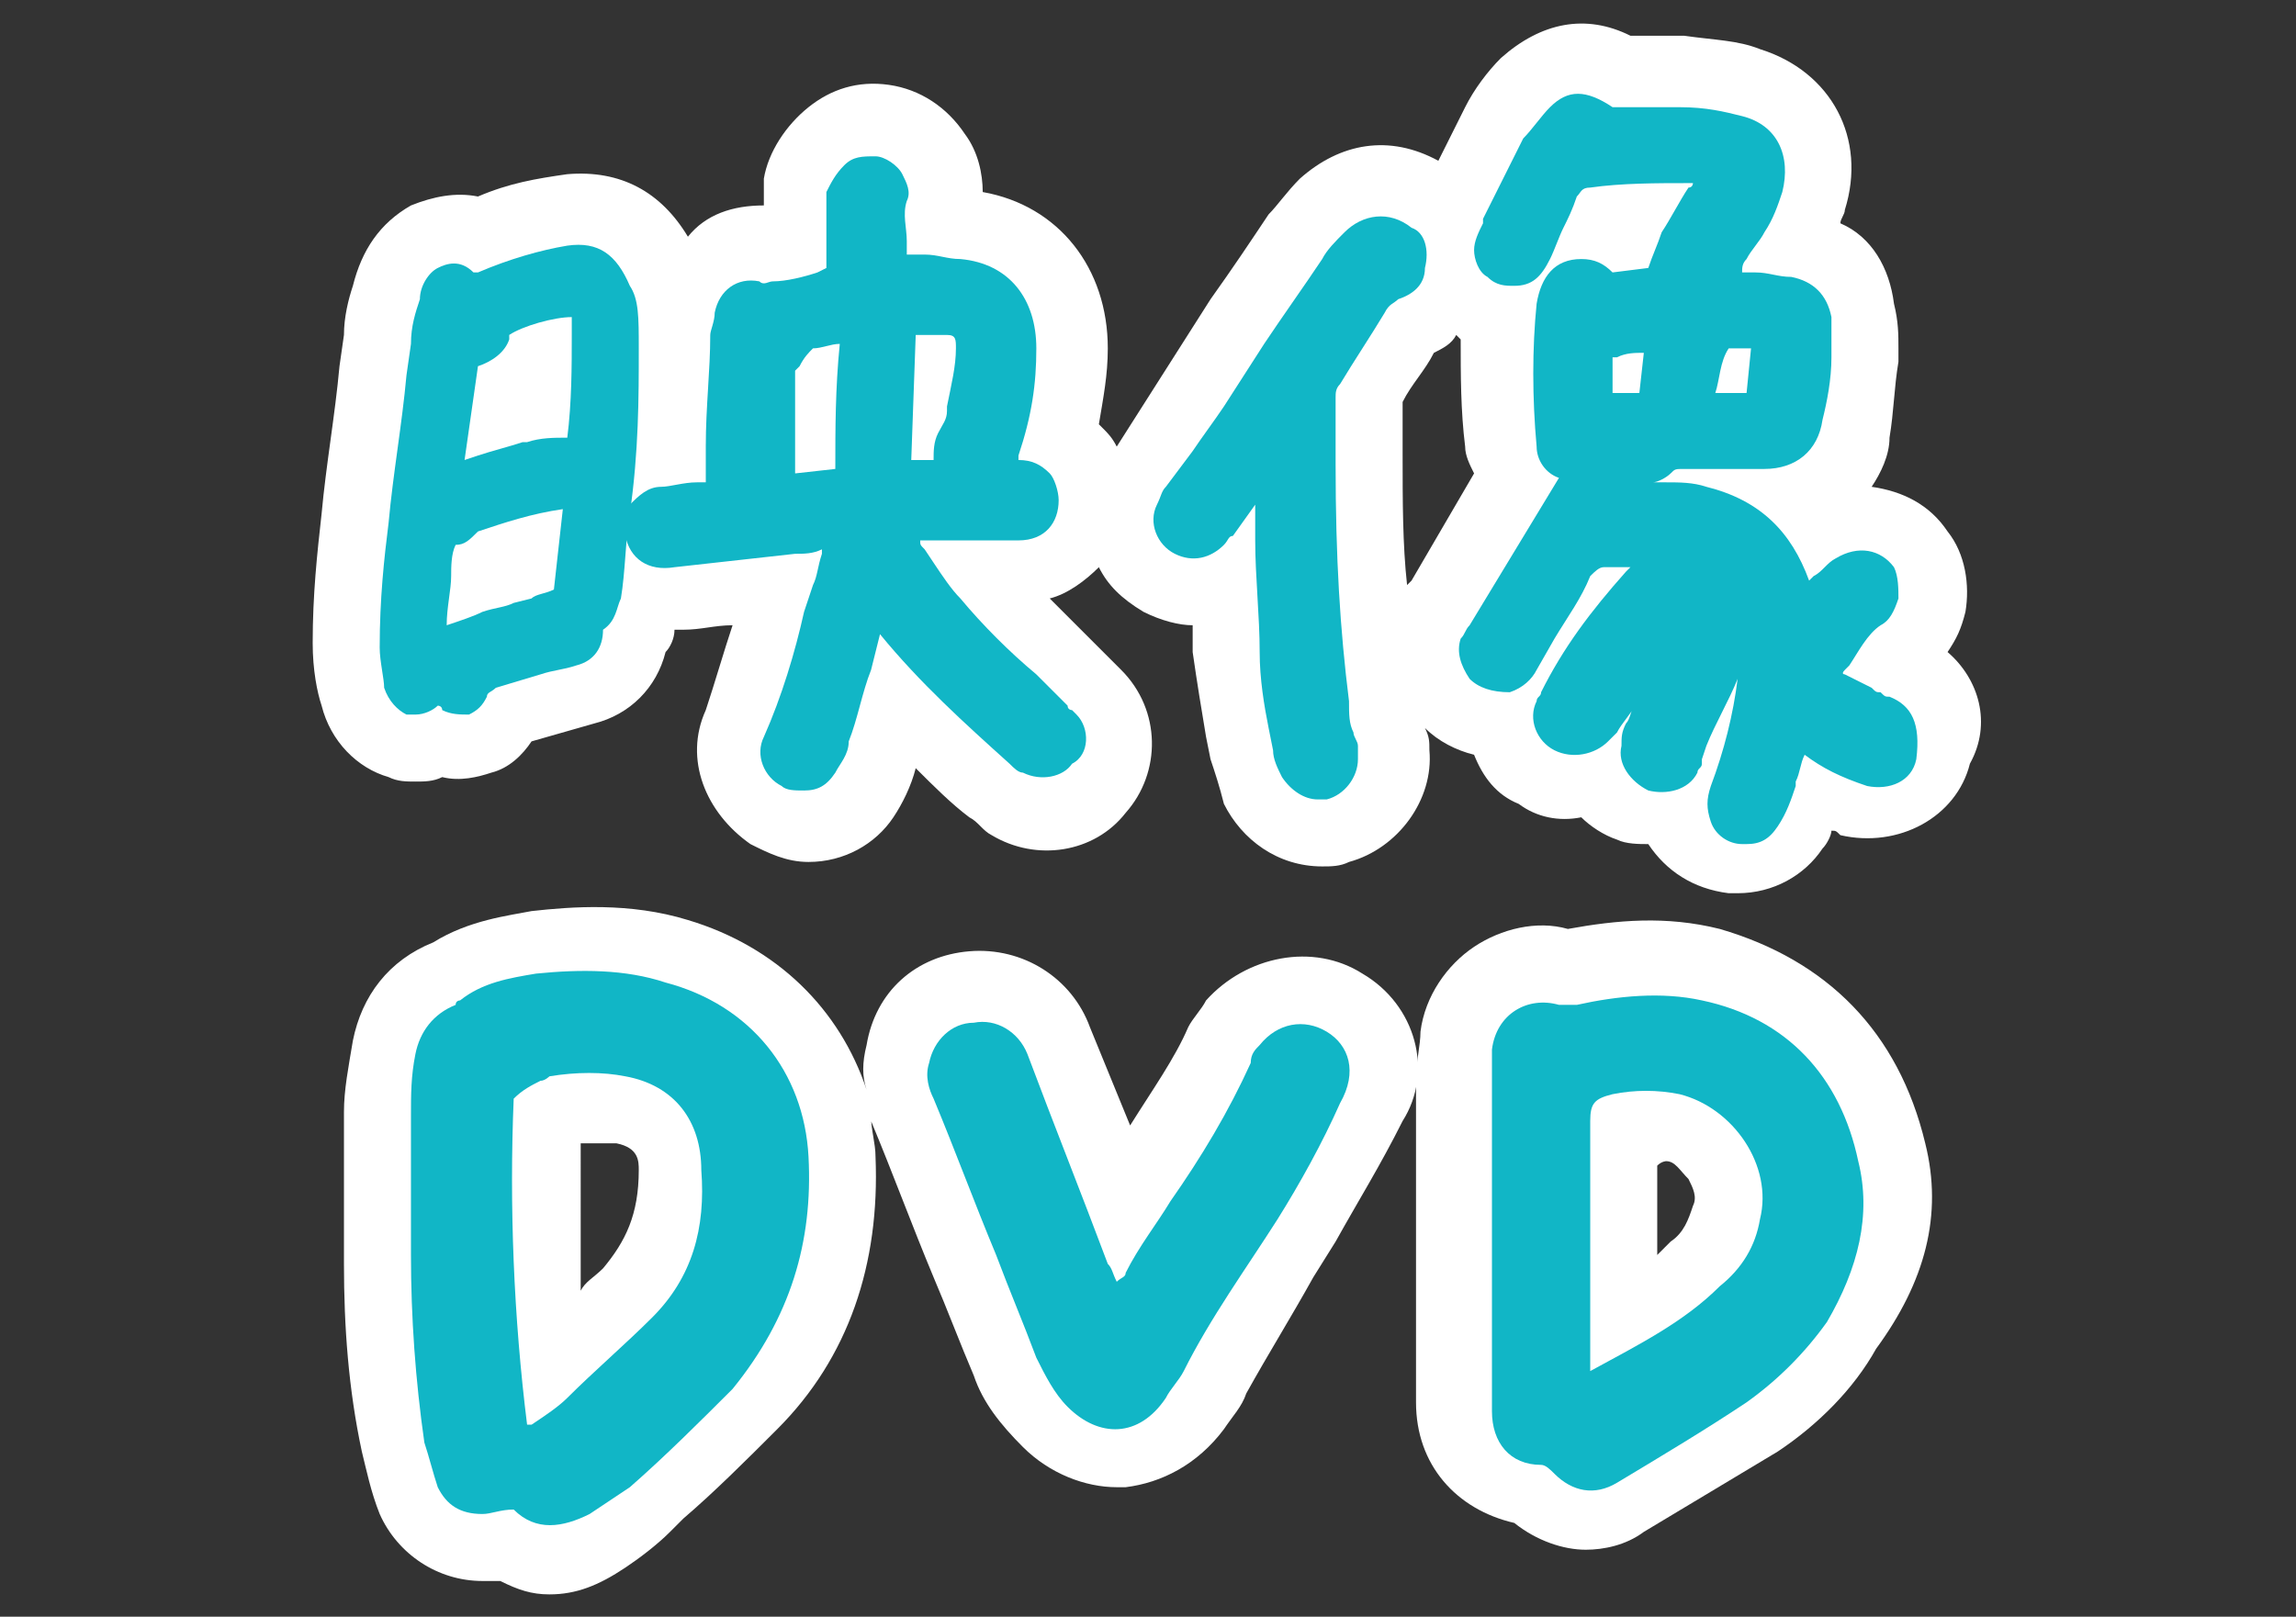
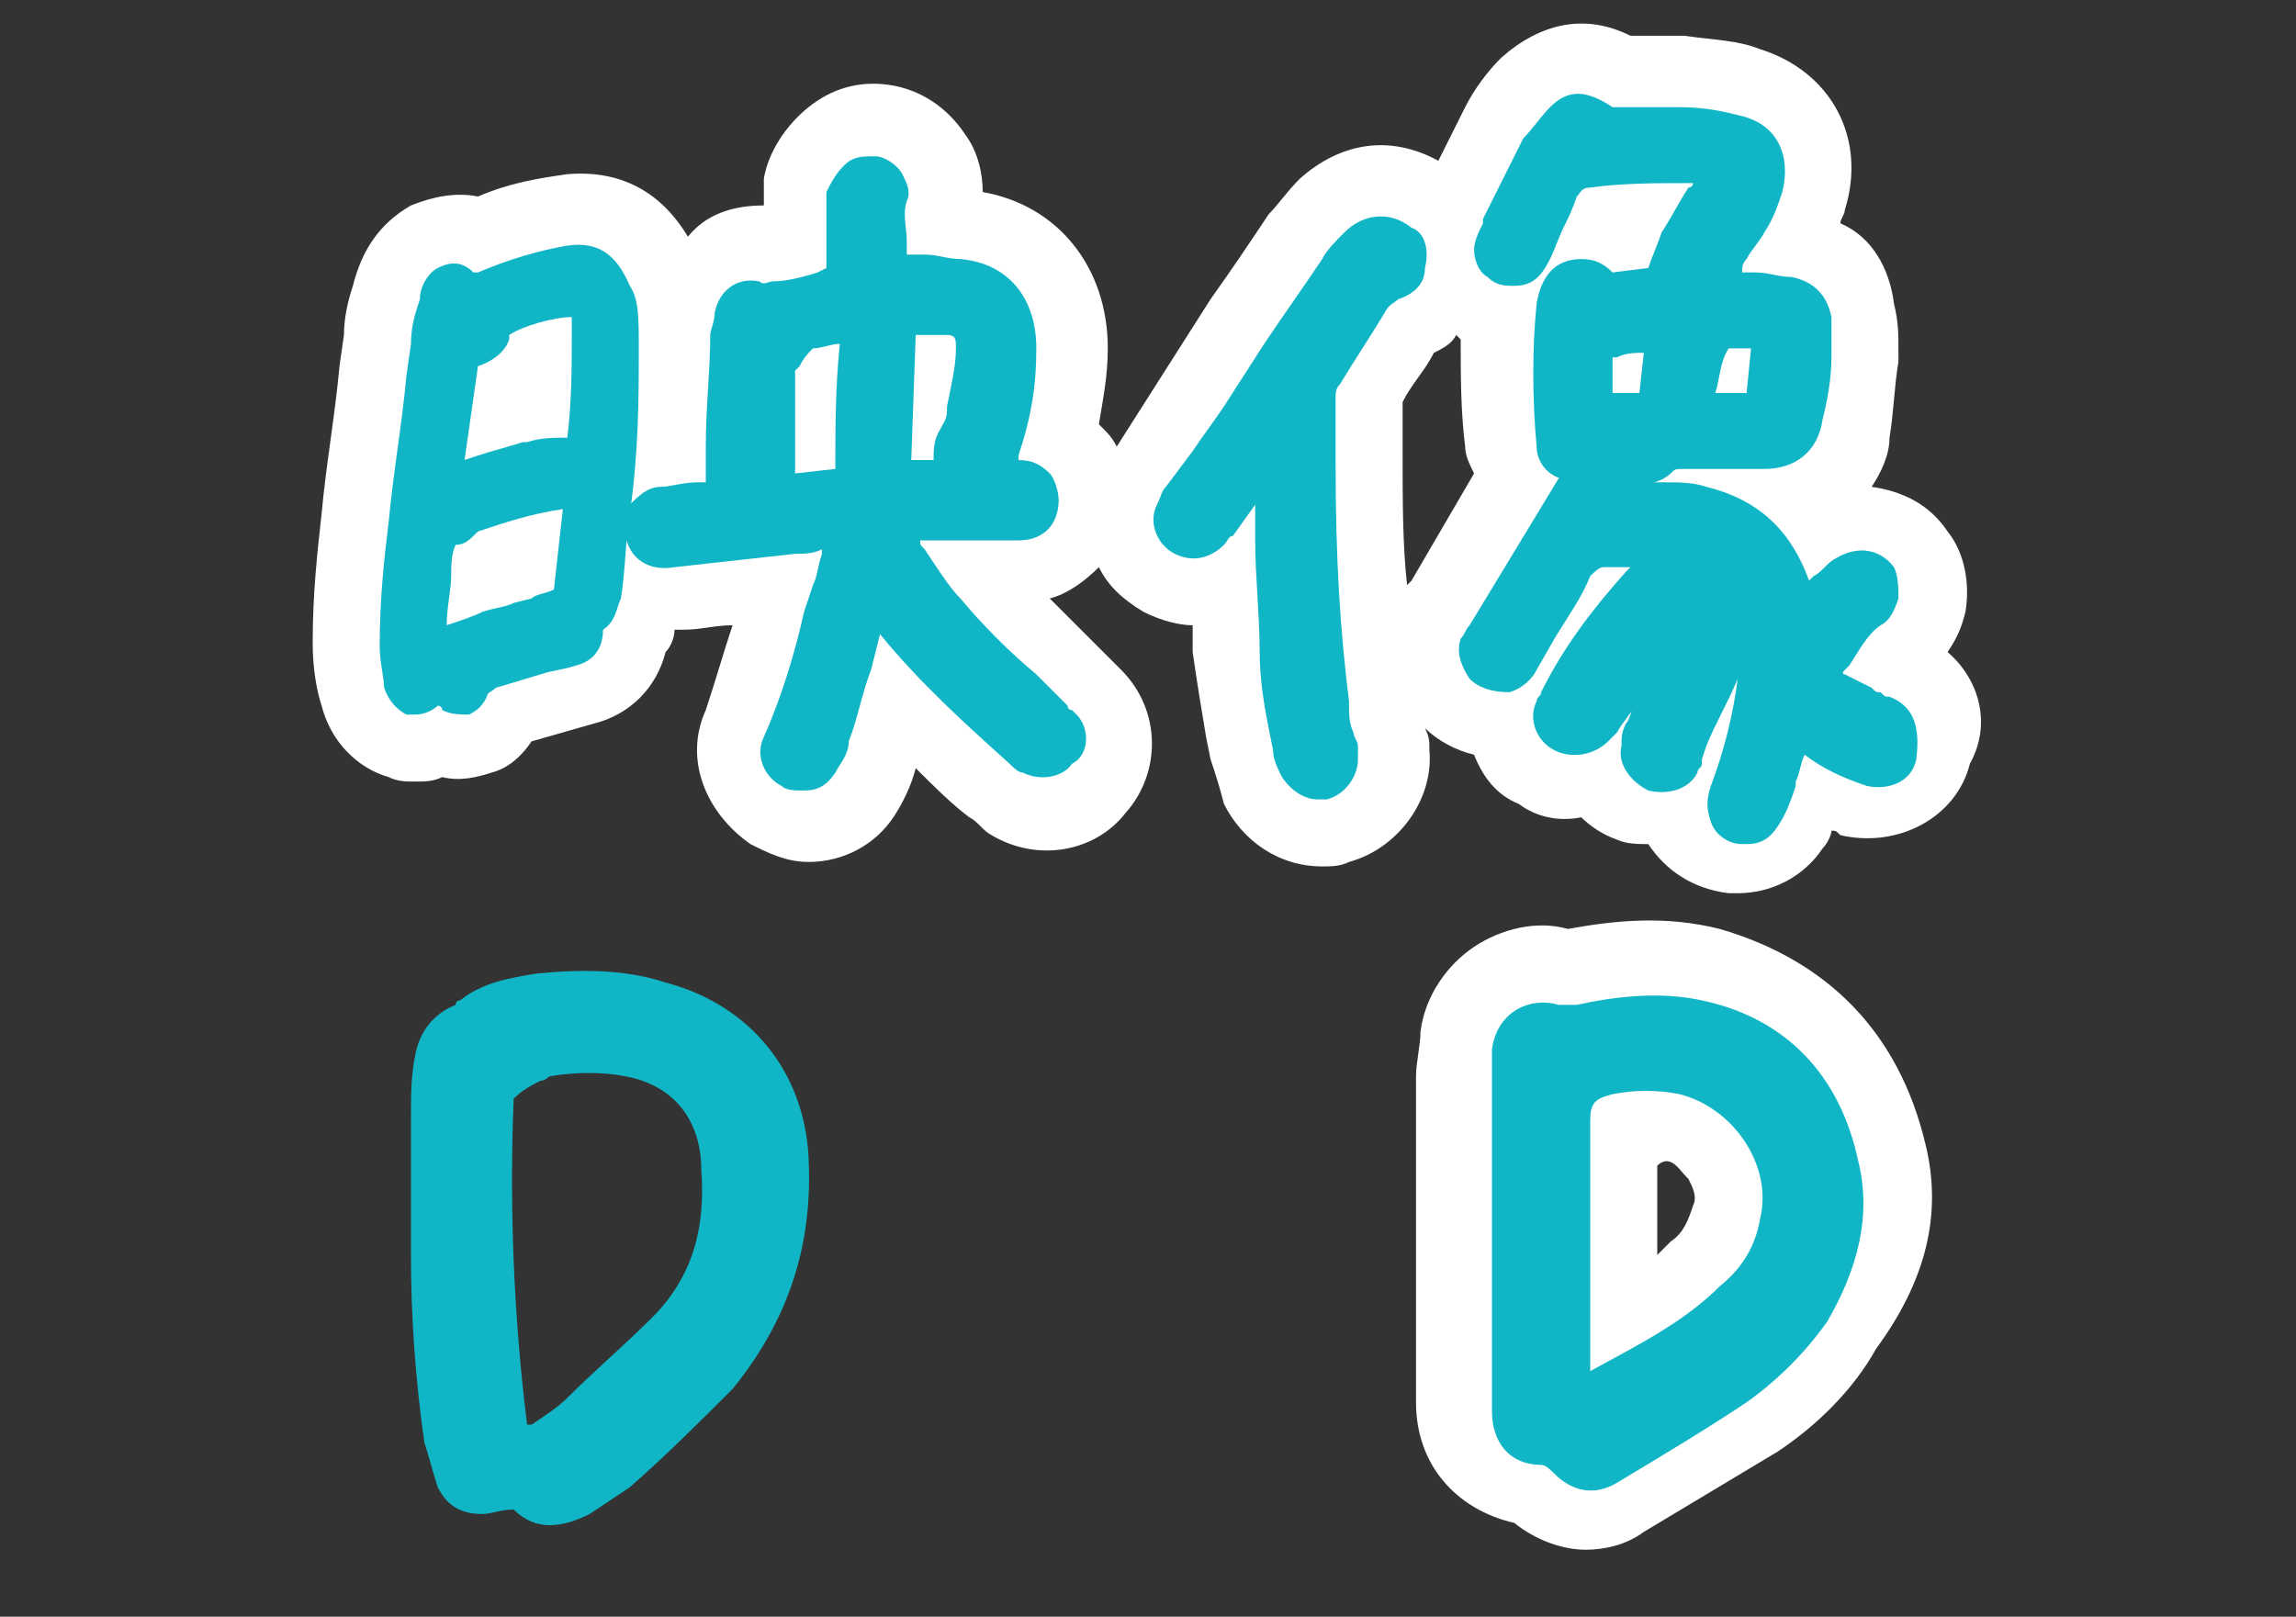
<svg xmlns="http://www.w3.org/2000/svg" version="1.1" id="レイヤー_1" x="0px" y="0px" viewBox="0 0 51.4 36.2" style="enable-background:new 0 0 51.4 36.2;" xml:space="preserve">
  <rect x="0" y="0" width="51.4" height="36.2" fill="#333333" stroke="none" />
  <style type="text/css">
	.st0{fill:#FFFFFF;}
	.st1{fill:#11B6C6;}
</style>
  <g>
    <g>
      <path class="st0" d="M43.1,25.6c-0.6-2.5-2.2-4.1-4.6-4.8c-1.2-0.3-2.3-0.2-3.4,0c-0.7-0.2-1.5,0-2.1,0.4    c-0.6,0.4-1.1,1.1-1.2,1.9c0,0.3-0.1,0.7-0.1,1c0,0.8,0,1.7,0,2.5l0,0.9c0,0.1,0,0.2,0,0.3l0,0.8c0,0.9,0,1.9,0,2.8    c0,1.4,0.9,2.4,2.2,2.7c0.5,0.4,1.1,0.6,1.6,0.6c0.4,0,0.9-0.1,1.3-0.4c1-0.6,2-1.2,3-1.8c0.9-0.6,1.7-1.4,2.2-2.3    C43.1,28.7,43.5,27.2,43.1,25.6z M37.3,26c0.2,0,0.3,0.2,0.5,0.4c0.1,0.2,0.2,0.4,0.1,0.6c-0.1,0.3-0.2,0.6-0.5,0.8    c-0.1,0.1-0.2,0.2-0.3,0.3l0-2C37.2,26,37.3,26,37.3,26z" />
-       <path class="st0" d="M30.5,21.8c-1.1-0.7-2.6-0.4-3.5,0.6c-0.1,0.2-0.3,0.4-0.4,0.6c-0.3,0.7-0.8,1.4-1.3,2.2L24.4,23    c-0.4-1.1-1.5-1.8-2.7-1.7c-1.2,0.1-2.1,0.9-2.3,2.1c-0.1,0.4-0.1,0.7,0,1c-0.6-1.8-2-3.2-4-3.8c-1.3-0.4-2.6-0.3-3.5-0.2    c-0.5,0.1-1.4,0.2-2.2,0.7c-1,0.4-1.6,1.2-1.8,2.2c-0.1,0.6-0.2,1.1-0.2,1.6c0,0.9,0,2,0,3.2l0,0.2c0,1.4,0.1,2.8,0.4,4.2    c0.1,0.4,0.2,0.9,0.4,1.4c0.4,0.9,1.3,1.5,2.3,1.5c0.1,0,0.3,0,0.4,0c0.4,0.2,0.7,0.3,1.1,0.3c0.6,0,1.1-0.2,1.7-0.6    c0.3-0.2,0.7-0.5,1-0.8l0.3-0.3c0.7-0.6,1.4-1.3,2.1-2c1.6-1.6,2.3-3.7,2.2-6.1c0-0.3-0.1-0.6-0.1-0.9c0,0,0,0.1,0,0.1    c0.5,1.2,0.9,2.3,1.4,3.5c0.3,0.7,0.6,1.5,0.9,2.2c0.2,0.6,0.6,1.1,1.1,1.6c0.6,0.6,1.4,0.9,2.1,0.9c0.1,0,0.1,0,0.2,0    c0.8-0.1,1.6-0.5,2.2-1.3c0.2-0.3,0.4-0.5,0.5-0.8c0.5-0.9,1-1.7,1.5-2.6l0.5-0.8c0.5-0.9,1-1.7,1.5-2.7    C32.1,24,31.7,22.5,30.5,21.8z M14.3,26.2c0,1-0.3,1.6-0.8,2.2c-0.2,0.2-0.4,0.3-0.5,0.5C13,27.8,13,26.7,13,25.6    c0.3,0,0.6,0,0.8,0C14.3,25.7,14.3,26,14.3,26.2z" />
    </g>
    <path class="st0" d="M43.6,14.6c0.2-0.3,0.3-0.5,0.4-0.9c0.1-0.6,0-1.3-0.4-1.8c-0.4-0.6-1-0.9-1.7-1c0.2-0.3,0.4-0.7,0.4-1.1   c0.1-0.6,0.1-1.1,0.2-1.7l0-0.3c0-0.3,0-0.6-0.1-1C42.3,6,41.9,5.3,41.2,5c0-0.1,0.1-0.2,0.1-0.3c0.5-1.6-0.3-3.1-1.9-3.6   c-0.5-0.2-1-0.2-1.7-0.3c-0.4,0-0.7,0-1.1,0c0,0-0.1,0-0.1,0c-1-0.5-2-0.3-2.9,0.5c-0.3,0.3-0.6,0.7-0.8,1.1   c-0.2,0.4-0.4,0.8-0.6,1.2c-1.1-0.6-2.2-0.4-3.1,0.4c-0.3,0.3-0.5,0.6-0.7,0.8c-0.4,0.6-0.8,1.2-1.3,1.9L25,10   c-0.1-0.2-0.2-0.3-0.3-0.4c0,0-0.1-0.1-0.1-0.1c0.1-0.6,0.2-1.1,0.2-1.7c0-1.8-1.1-3.2-2.8-3.5c0-0.4-0.1-0.9-0.4-1.3   c-0.4-0.6-1-1-1.7-1.1c-0.7-0.1-1.3,0.1-1.8,0.5c-0.5,0.4-0.9,1-1,1.6c0,0.2,0,0.4,0,0.6c0,0,0,0,0,0c-0.7,0-1.3,0.2-1.7,0.7   c-0.6-1-1.5-1.5-2.7-1.4c-0.7,0.1-1.3,0.2-2,0.5c-0.5-0.1-1,0-1.5,0.2C8.5,5,8.1,5.6,7.9,6.4C7.8,6.7,7.7,7.1,7.7,7.5L7.6,8.2   c-0.1,1.1-0.3,2.2-0.4,3.3C7.1,12.4,7,13.3,7,14.4c0,0.6,0.1,1.1,0.2,1.4c0.2,0.8,0.8,1.4,1.5,1.6c0.2,0.1,0.4,0.1,0.6,0.1   c0.2,0,0.4,0,0.6-0.1c0.4,0.1,0.8,0,1.1-0.1c0.4-0.1,0.7-0.4,0.9-0.7l1.4-0.4c0.8-0.2,1.4-0.8,1.6-1.6c0.1-0.1,0.2-0.3,0.2-0.5   c0.1,0,0.1,0,0.2,0c0.4,0,0.7-0.1,1.1-0.1c-0.2,0.6-0.4,1.3-0.6,1.9c-0.5,1.1,0,2.3,1,3c0.4,0.2,0.8,0.4,1.3,0.4   c0.8,0,1.5-0.4,1.9-1c0.2-0.3,0.4-0.7,0.5-1.1c0.4,0.4,0.8,0.8,1.2,1.1c0.2,0.1,0.3,0.3,0.5,0.4c1,0.6,2.3,0.4,3-0.5   c0.8-0.9,0.8-2.3-0.1-3.2c-0.1-0.1-0.2-0.2-0.3-0.3l-1,1.1l1-1.1l-0.7-0.7c-0.2-0.2-0.4-0.4-0.6-0.6c0.4-0.1,0.8-0.4,1.1-0.7   c0.2,0.4,0.5,0.7,1,1c0.4,0.2,0.8,0.3,1.1,0.3c0,0,0,0,0,0c0,0.2,0,0.4,0,0.6c0.1,0.7,0.2,1.3,0.3,1.9l0.1,0.5   c0.1,0.3,0.2,0.6,0.3,1c0.4,0.8,1.2,1.4,2.2,1.4c0.2,0,0.4,0,0.6-0.1c1.1-0.3,1.9-1.4,1.8-2.5c0-0.2,0-0.3-0.1-0.5l0,0   c0.3,0.3,0.7,0.5,1.1,0.6c0.2,0.5,0.5,0.9,1,1.1c0.4,0.3,0.9,0.4,1.4,0.3c0.2,0.2,0.5,0.4,0.8,0.5c0.2,0.1,0.5,0.1,0.7,0.1   c0.4,0.6,1,1,1.8,1.1c0,0,0.2,0,0.2,0c0.8,0,1.5-0.4,1.9-1c0.1-0.1,0.2-0.3,0.2-0.4c0.1,0,0.1,0,0.2,0.1c1.3,0.3,2.6-0.4,2.9-1.6   C44.6,16.2,44.3,15.2,43.6,14.6z M31.6,13c0,0-0.1,0.1-0.1,0.1c-0.1-0.9-0.1-1.9-0.1-2.9c0-0.2,0-0.4,0-0.6c0-0.2,0-0.4,0-0.6   c0.2-0.4,0.5-0.7,0.7-1.1c0.2-0.1,0.4-0.2,0.5-0.4c0,0,0.1,0.1,0.1,0.1c0,0.8,0,1.6,0.1,2.4c0,0.2,0.1,0.4,0.2,0.6L31.6,13z" />
    <g>
      <path class="st1" d="M18.1,25.9C18,24,16.8,22.5,14.9,22c-0.9-0.3-1.9-0.3-2.9-0.2c-0.6,0.1-1.2,0.2-1.7,0.6c0,0-0.1,0-0.1,0.1    c-0.5,0.2-0.8,0.6-0.9,1.1c-0.1,0.5-0.1,0.9-0.1,1.4c0,1,0,2.1,0,3.1c0,1.4,0.1,2.8,0.3,4.2c0.1,0.3,0.2,0.7,0.3,1    c0.2,0.4,0.5,0.6,1,0.6c0.2,0,0.4-0.1,0.7-0.1c0.5,0.5,1.1,0.4,1.7,0.1c0.3-0.2,0.6-0.4,0.9-0.6c0.8-0.7,1.6-1.5,2.3-2.2    C17.7,29.5,18.2,27.8,18.1,25.9z M14.6,29.5c-0.6,0.6-1.3,1.2-1.9,1.8c-0.2,0.2-0.5,0.4-0.8,0.6c0,0-0.1,0-0.1,0    c-0.3-2.4-0.4-4.9-0.3-7.3c0.2-0.2,0.4-0.3,0.6-0.4c0.1,0,0.2-0.1,0.2-0.1c0.6-0.1,1.2-0.1,1.7,0c1.1,0.2,1.7,1,1.7,2.1    C15.8,27.5,15.5,28.6,14.6,29.5z" />
      <path class="st1" d="M41.6,26c-0.4-1.9-1.6-3.2-3.5-3.6c-0.9-0.2-1.9-0.1-2.8,0.1c-0.1,0-0.3,0-0.4,0c-0.7-0.2-1.4,0.2-1.5,1    c0,0.3,0,0.5,0,0.8c0,1.1,0,2.3,0,3.4c0,0,0,0,0,0c0,1.3,0,2.6,0,3.9c0,0.7,0.4,1.2,1.1,1.2c0.1,0,0.2,0.1,0.3,0.2    c0.4,0.4,0.9,0.5,1.4,0.2c1-0.6,2-1.2,2.9-1.8c0.7-0.5,1.3-1.1,1.8-1.8C41.6,28.4,41.9,27.2,41.6,26z M39.4,27.3    c-0.1,0.6-0.4,1.1-0.9,1.5c-0.8,0.8-1.8,1.3-2.9,1.9c0-0.2,0-0.3,0-0.4c0-1.7,0-3.5,0-5.2c0-0.4,0.1-0.5,0.5-0.6    c0.5-0.1,1-0.1,1.5,0C38.8,24.8,39.7,26.1,39.4,27.3z" />
-       <path class="st1" d="M29.7,23.1c-0.5-0.3-1.1-0.2-1.5,0.3c-0.1,0.1-0.2,0.2-0.2,0.4c-0.5,1.1-1.1,2.1-1.8,3.1    c-0.3,0.5-0.7,1-1,1.6c0,0.1-0.1,0.1-0.2,0.2c-0.1-0.2-0.1-0.3-0.2-0.4c-0.6-1.6-1.2-3.1-1.8-4.7c-0.2-0.5-0.7-0.8-1.2-0.7    c-0.5,0-0.9,0.4-1,0.9c-0.1,0.3,0,0.6,0.1,0.8c0.5,1.2,0.9,2.3,1.4,3.5c0.3,0.8,0.6,1.5,0.9,2.3c0.2,0.4,0.4,0.8,0.7,1.1    c0.7,0.7,1.6,0.7,2.2-0.2c0.1-0.2,0.3-0.4,0.4-0.6c0.6-1.2,1.4-2.3,2.1-3.4c0.5-0.8,1-1.7,1.4-2.6C30.4,24,30.2,23.4,29.7,23.1z" />
    </g>
    <g>
-       <path class="st1" d="M42.3,15.6c-0.1,0-0.1,0-0.2-0.1c-0.1,0-0.1,0-0.2-0.1c-0.2-0.1-0.4-0.2-0.6-0.3c0,0-0.1,0,0-0.1l0.1-0.1    c0.2-0.3,0.4-0.7,0.7-0.9c0.2-0.1,0.3-0.3,0.4-0.6c0-0.2,0-0.5-0.1-0.7c-0.3-0.4-0.8-0.5-1.3-0.2c-0.2,0.1-0.3,0.3-0.5,0.4    l-0.1,0.1c-0.4-1.1-1.1-1.8-2.3-2.1c-0.3-0.1-0.6-0.1-0.9-0.1l-0.3,0c0.1,0,0.3-0.1,0.4-0.2c0.1-0.1,0.1-0.1,0.3-0.1l1.8,0    c0.7,0,1.2-0.4,1.3-1.1C40.9,9,41,8.5,41,8l0-0.3c0-0.2,0-0.4,0-0.6c-0.1-0.5-0.4-0.8-0.9-0.9c-0.3,0-0.5-0.1-0.8-0.1l-0.3,0    C39,6,39,5.9,39.1,5.8c0.1-0.2,0.3-0.4,0.4-0.6c0.2-0.3,0.3-0.6,0.4-0.9c0.2-0.8-0.1-1.5-0.9-1.7c-0.4-0.1-0.8-0.2-1.4-0.2    c-0.3,0-0.6,0-0.9,0c-0.2,0-0.3,0-0.5,0c0,0,0,0,0,0c0,0-0.1,0-0.1,0C35.5,2,35.1,2,34.7,2.4c-0.2,0.2-0.4,0.5-0.6,0.7    c-0.3,0.6-0.6,1.2-0.9,1.8l0,0.1C33.1,5.2,33,5.4,33,5.6c0,0.2,0.1,0.5,0.3,0.6c0.2,0.2,0.4,0.2,0.6,0.2c0.4,0,0.6-0.2,0.8-0.6    c0.1-0.2,0.2-0.5,0.3-0.7c0.1-0.2,0.2-0.4,0.3-0.7c0.1-0.1,0.1-0.2,0.3-0.2c0.7-0.1,1.5-0.1,2.2-0.1c0,0,0.1,0,0.1,0    c0,0,0,0.1-0.1,0.1c-0.2,0.3-0.4,0.7-0.6,1C37.1,5.5,37,5.7,36.9,6l-0.8,0.1c-0.2-0.2-0.4-0.3-0.7-0.3c-0.6,0-0.9,0.4-1,1    c-0.1,1-0.1,2.1,0,3.2c0,0.3,0.2,0.6,0.5,0.7l-2,3.3c-0.1,0.1-0.1,0.2-0.2,0.3c-0.1,0.3,0,0.6,0.2,0.9c0.2,0.2,0.5,0.3,0.9,0.3    c0.3-0.1,0.5-0.3,0.6-0.5l0.4-0.7c0.3-0.5,0.6-0.9,0.8-1.4c0.1-0.1,0.2-0.2,0.3-0.2l0.3,0c0.1,0,0.2,0,0.3,0c0,0,0,0-0.1,0.1    c-0.8,0.9-1.4,1.7-1.9,2.7c0,0.1-0.1,0.1-0.1,0.2c-0.2,0.4,0,0.9,0.4,1.1c0.4,0.2,0.9,0.1,1.2-0.2c0.1-0.1,0.1-0.1,0.2-0.2    c0.1-0.2,0.3-0.4,0.4-0.6c-0.1,0.1-0.1,0.3-0.2,0.4c-0.1,0.2-0.1,0.3-0.1,0.5c-0.1,0.4,0.2,0.8,0.6,1c0.4,0.1,0.9,0,1.1-0.4    c0-0.1,0.1-0.1,0.1-0.2c0,0,0-0.1,0-0.1l0.1-0.3c0.2-0.5,0.5-1,0.7-1.5c-0.1,0.8-0.3,1.6-0.6,2.4c-0.1,0.3-0.1,0.5,0,0.8    c0.1,0.3,0.4,0.5,0.7,0.5c0,0,0.1,0,0.1,0c0.3,0,0.5-0.1,0.7-0.4c0.2-0.3,0.3-0.6,0.4-0.9l0-0.1c0.1-0.2,0.1-0.4,0.2-0.6    c0.4,0.3,0.8,0.5,1.4,0.7c0.5,0.1,1-0.1,1.1-0.6C43,16.2,42.8,15.8,42.3,15.6z M38.7,7.8c0.2,0,0.3,0,0.5,0l-0.1,1l-0.7,0    C38.5,8.5,38.5,8.1,38.7,7.8z M36.7,8.8l-0.6,0l0,0c0-0.3,0-0.5,0-0.8c0,0,0,0,0.1,0c0.2-0.1,0.4-0.1,0.6-0.1c0,0,0,0,0,0    L36.7,8.8z" />
+       <path class="st1" d="M42.3,15.6c-0.1,0-0.1,0-0.2-0.1c-0.1,0-0.1,0-0.2-0.1c-0.2-0.1-0.4-0.2-0.6-0.3c0,0-0.1,0,0-0.1l0.1-0.1    c0.2-0.3,0.4-0.7,0.7-0.9c0.2-0.1,0.3-0.3,0.4-0.6c0-0.2,0-0.5-0.1-0.7c-0.3-0.4-0.8-0.5-1.3-0.2c-0.2,0.1-0.3,0.3-0.5,0.4    l-0.1,0.1c-0.4-1.1-1.1-1.8-2.3-2.1c-0.3-0.1-0.6-0.1-0.9-0.1l-0.3,0c0.1,0,0.3-0.1,0.4-0.2c0.1-0.1,0.1-0.1,0.3-0.1l1.8,0    c0.7,0,1.2-0.4,1.3-1.1C40.9,9,41,8.5,41,8l0-0.3c0-0.2,0-0.4,0-0.6c-0.1-0.5-0.4-0.8-0.9-0.9c-0.3,0-0.5-0.1-0.8-0.1l-0.3,0    C39,6,39,5.9,39.1,5.8c0.1-0.2,0.3-0.4,0.4-0.6c0.2-0.3,0.3-0.6,0.4-0.9c0.2-0.8-0.1-1.5-0.9-1.7c-0.4-0.1-0.8-0.2-1.4-0.2    c-0.3,0-0.6,0-0.9,0c-0.2,0-0.3,0-0.5,0c0,0,0,0,0,0c0,0-0.1,0-0.1,0C35.5,2,35.1,2,34.7,2.4c-0.2,0.2-0.4,0.5-0.6,0.7    c-0.3,0.6-0.6,1.2-0.9,1.8l0,0.1C33.1,5.2,33,5.4,33,5.6c0,0.2,0.1,0.5,0.3,0.6c0.2,0.2,0.4,0.2,0.6,0.2c0.4,0,0.6-0.2,0.8-0.6    c0.1-0.2,0.2-0.5,0.3-0.7c0.1-0.2,0.2-0.4,0.3-0.7c0.1-0.1,0.1-0.2,0.3-0.2c0.7-0.1,1.5-0.1,2.2-0.1c0,0,0.1,0,0.1,0    c0,0,0,0.1-0.1,0.1c-0.2,0.3-0.4,0.7-0.6,1C37.1,5.5,37,5.7,36.9,6l-0.8,0.1c-0.2-0.2-0.4-0.3-0.7-0.3c-0.6,0-0.9,0.4-1,1    c-0.1,1-0.1,2.1,0,3.2c0,0.3,0.2,0.6,0.5,0.7l-2,3.3c-0.1,0.1-0.1,0.2-0.2,0.3c-0.1,0.3,0,0.6,0.2,0.9c0.2,0.2,0.5,0.3,0.9,0.3    c0.3-0.1,0.5-0.3,0.6-0.5l0.4-0.7c0.3-0.5,0.6-0.9,0.8-1.4c0.1-0.1,0.2-0.2,0.3-0.2l0.3,0c0.1,0,0.2,0,0.3,0c0,0,0,0-0.1,0.1    c-0.8,0.9-1.4,1.7-1.9,2.7c0,0.1-0.1,0.1-0.1,0.2c-0.2,0.4,0,0.9,0.4,1.1c0.4,0.2,0.9,0.1,1.2-0.2c0.1-0.1,0.1-0.1,0.2-0.2    c0.1-0.2,0.3-0.4,0.4-0.6c-0.1,0.1-0.1,0.3-0.2,0.4c-0.1,0.2-0.1,0.3-0.1,0.5c-0.1,0.4,0.2,0.8,0.6,1c0.4,0.1,0.9,0,1.1-0.4    c0-0.1,0.1-0.1,0.1-0.2c0,0,0-0.1,0-0.1l0.1-0.3c0.2-0.5,0.5-1,0.7-1.5c-0.1,0.8-0.3,1.6-0.6,2.4c-0.1,0.3-0.1,0.5,0,0.8    c0.1,0.3,0.4,0.5,0.7,0.5c0,0,0.1,0,0.1,0c0.3,0,0.5-0.1,0.7-0.4c0.2-0.3,0.3-0.6,0.4-0.9l0-0.1c0.1-0.2,0.1-0.4,0.2-0.6    c0.4,0.3,0.8,0.5,1.4,0.7c0.5,0.1,1-0.1,1.1-0.6C43,16.2,42.8,15.8,42.3,15.6z M38.7,7.8c0.2,0,0.3,0,0.5,0l-0.1,1l-0.7,0    C38.5,8.5,38.5,8.1,38.7,7.8z M36.7,8.8l-0.6,0l0,0c0-0.3,0-0.5,0-0.8c0,0,0,0,0.1,0c0.2-0.1,0.4-0.1,0.6-0.1c0,0,0,0,0,0    L36.7,8.8" />
      <path class="st1" d="M24.1,16c0,0-0.1-0.1-0.1-0.1c0,0-0.1,0-0.1-0.1l-0.7-0.7c-0.6-0.5-1.2-1.1-1.7-1.7c-0.2-0.2-0.4-0.5-0.6-0.8    l-0.2-0.3c-0.1-0.1-0.1-0.1-0.1-0.2c0,0,0.1,0,0.1,0l0.5,0c0.5,0,1,0,1.5,0c0,0,0,0,0.1,0c0.6,0,0.9-0.4,0.9-0.9    c0-0.2-0.1-0.5-0.2-0.6c-0.2-0.2-0.4-0.3-0.7-0.3c0,0,0,0,0,0l0-0.1c0.3-0.9,0.4-1.6,0.4-2.4c0-1.1-0.6-1.9-1.7-2    c-0.3,0-0.5-0.1-0.8-0.1c-0.1,0-0.2,0-0.4,0c0-0.1,0-0.2,0-0.3c0-0.3-0.1-0.6,0-0.9c0.1-0.2,0-0.4-0.1-0.6    c-0.1-0.2-0.4-0.4-0.6-0.4c-0.3,0-0.5,0-0.7,0.2c-0.2,0.2-0.3,0.4-0.4,0.6c0,0.3,0,0.5,0,0.8l0,0.1c0,0.2,0,0.4,0,0.7l0,0.1    l-0.2,0.1c-0.3,0.1-0.7,0.2-1,0.2c-0.1,0-0.2,0.1-0.3,0c-0.5-0.1-0.9,0.2-1,0.7c0,0.2-0.1,0.4-0.1,0.5c0,0.8-0.1,1.6-0.1,2.5    c0,0.2,0,0.5,0,0.7l0,0.1l-0.2,0c-0.3,0-0.6,0.1-0.8,0.1c-0.3,0-0.5,0.2-0.7,0.4c-0.1,0.2-0.2,0.4-0.1,0.7    c0.1,0.5,0.5,0.8,1.1,0.7c0.9-0.1,1.8-0.2,2.7-0.3c0.2,0,0.4,0,0.6-0.1l0,0l0,0.1c-0.1,0.3-0.1,0.5-0.2,0.7l-0.2,0.6    c-0.2,0.9-0.5,1.9-0.9,2.8c-0.2,0.4,0,0.9,0.4,1.1c0.1,0.1,0.3,0.1,0.5,0.1c0.3,0,0.5-0.1,0.7-0.4c0.1-0.2,0.3-0.4,0.3-0.7    c0.2-0.5,0.3-1.1,0.5-1.6l0.2-0.8c0.9,1.1,1.9,2,2.9,2.9c0.1,0.1,0.2,0.2,0.3,0.2c0.4,0.2,0.9,0.1,1.1-0.2    C24.4,16.9,24.4,16.3,24.1,16z M18.7,10.5l-0.9,0.1l0-2.3l0.1-0.1c0.1-0.2,0.2-0.3,0.3-0.4c0.2,0,0.4-0.1,0.6-0.1    C18.7,8.7,18.7,9.6,18.7,10.5z M20.5,7.5C20.6,7.5,20.6,7.5,20.5,7.5c0.3,0,0.5,0,0.7,0c0.2,0,0.2,0.1,0.2,0.3    c0,0.4-0.1,0.8-0.2,1.3l0,0.1c0,0.2-0.1,0.3-0.2,0.5c-0.1,0.2-0.1,0.4-0.1,0.6l-0.5,0L20.5,7.5z" />
      <path class="st1" d="M14.1,6.4c-0.3-0.7-0.7-1-1.4-0.9c-0.6,0.1-1.3,0.3-2,0.6c-0.1,0-0.1,0-0.1,0C10.3,5.8,10,5.9,9.8,6    C9.6,6.1,9.4,6.4,9.4,6.7C9.3,7,9.2,7.3,9.2,7.7L9.1,8.4C9,9.5,8.8,10.6,8.7,11.7c-0.1,0.8-0.2,1.7-0.2,2.8c0,0.3,0.1,0.7,0.1,0.9    c0.1,0.3,0.3,0.5,0.5,0.6c0.1,0,0.1,0,0.2,0c0.2,0,0.4-0.1,0.5-0.2c0,0,0.1,0,0.1,0.1c0.2,0.1,0.4,0.1,0.6,0.1    c0.2-0.1,0.3-0.2,0.4-0.4c0-0.1,0.1-0.1,0.2-0.2l1-0.3c0.3-0.1,0.5-0.1,0.8-0.2c0.4-0.1,0.6-0.4,0.6-0.8c0.3-0.2,0.3-0.5,0.4-0.7    c0.1-0.6,0.1-1.3,0.2-1.9c0.2-1.4,0.2-2.6,0.2-3.7C14.3,7.1,14.3,6.7,14.1,6.4z M12.4,13.2L12.4,13.2c-0.2,0.1-0.4,0.1-0.5,0.2    l-0.4,0.1c-0.2,0.1-0.4,0.1-0.7,0.2c-0.2,0.1-0.5,0.2-0.8,0.3c0-0.4,0.1-0.8,0.1-1.1c0-0.2,0-0.5,0.1-0.7c0.2,0,0.3-0.1,0.5-0.3    c0.6-0.2,1.2-0.4,1.9-0.5L12.4,13.2z M12.7,9.8c-0.3,0-0.6,0-0.9,0.1l-0.1,0c-0.3,0.1-0.7,0.2-1,0.3l-0.3,0.1l0.3-2.1c0,0,0,0,0,0    c0.3-0.1,0.6-0.3,0.7-0.6c0-0.1,0-0.1,0-0.1c0.3-0.2,1-0.4,1.4-0.4c0,0.1,0,0.2,0,0.4C12.8,8.2,12.8,9,12.7,9.8z" />
      <path class="st1" d="M31.6,5.1c-0.5-0.4-1.1-0.3-1.5,0.1c-0.2,0.2-0.4,0.4-0.5,0.6c-0.4,0.6-0.9,1.3-1.3,1.9l-0.9,1.4    c-0.2,0.3-0.5,0.7-0.7,1l-0.6,0.8c-0.1,0.1-0.1,0.2-0.2,0.4c-0.2,0.4,0,0.9,0.4,1.1c0.4,0.2,0.8,0.1,1.1-0.2    c0.1-0.1,0.1-0.2,0.2-0.2l0.5-0.7c0,0.3,0,0.6,0,0.8c0,0.8,0.1,1.7,0.1,2.5c0,0.6,0.1,1.2,0.2,1.7l0.1,0.5c0,0.2,0.1,0.4,0.2,0.6    c0.2,0.3,0.5,0.5,0.8,0.5c0.1,0,0.2,0,0.2,0c0.4-0.1,0.7-0.5,0.7-0.9c0-0.1,0-0.1,0-0.2l0-0.1c0-0.1-0.1-0.2-0.1-0.3    c-0.1-0.2-0.1-0.4-0.1-0.7c-0.2-1.6-0.3-3.2-0.3-5.3c0-0.2,0-0.5,0-0.7c0-0.3,0-0.6,0-0.8c0-0.1,0-0.2,0.1-0.3    c0.3-0.5,0.7-1.1,1-1.6c0.1-0.2,0.2-0.2,0.3-0.3c0.3-0.1,0.6-0.3,0.6-0.7C32,5.6,31.9,5.2,31.6,5.1z" />
    </g>
  </g>
</svg>